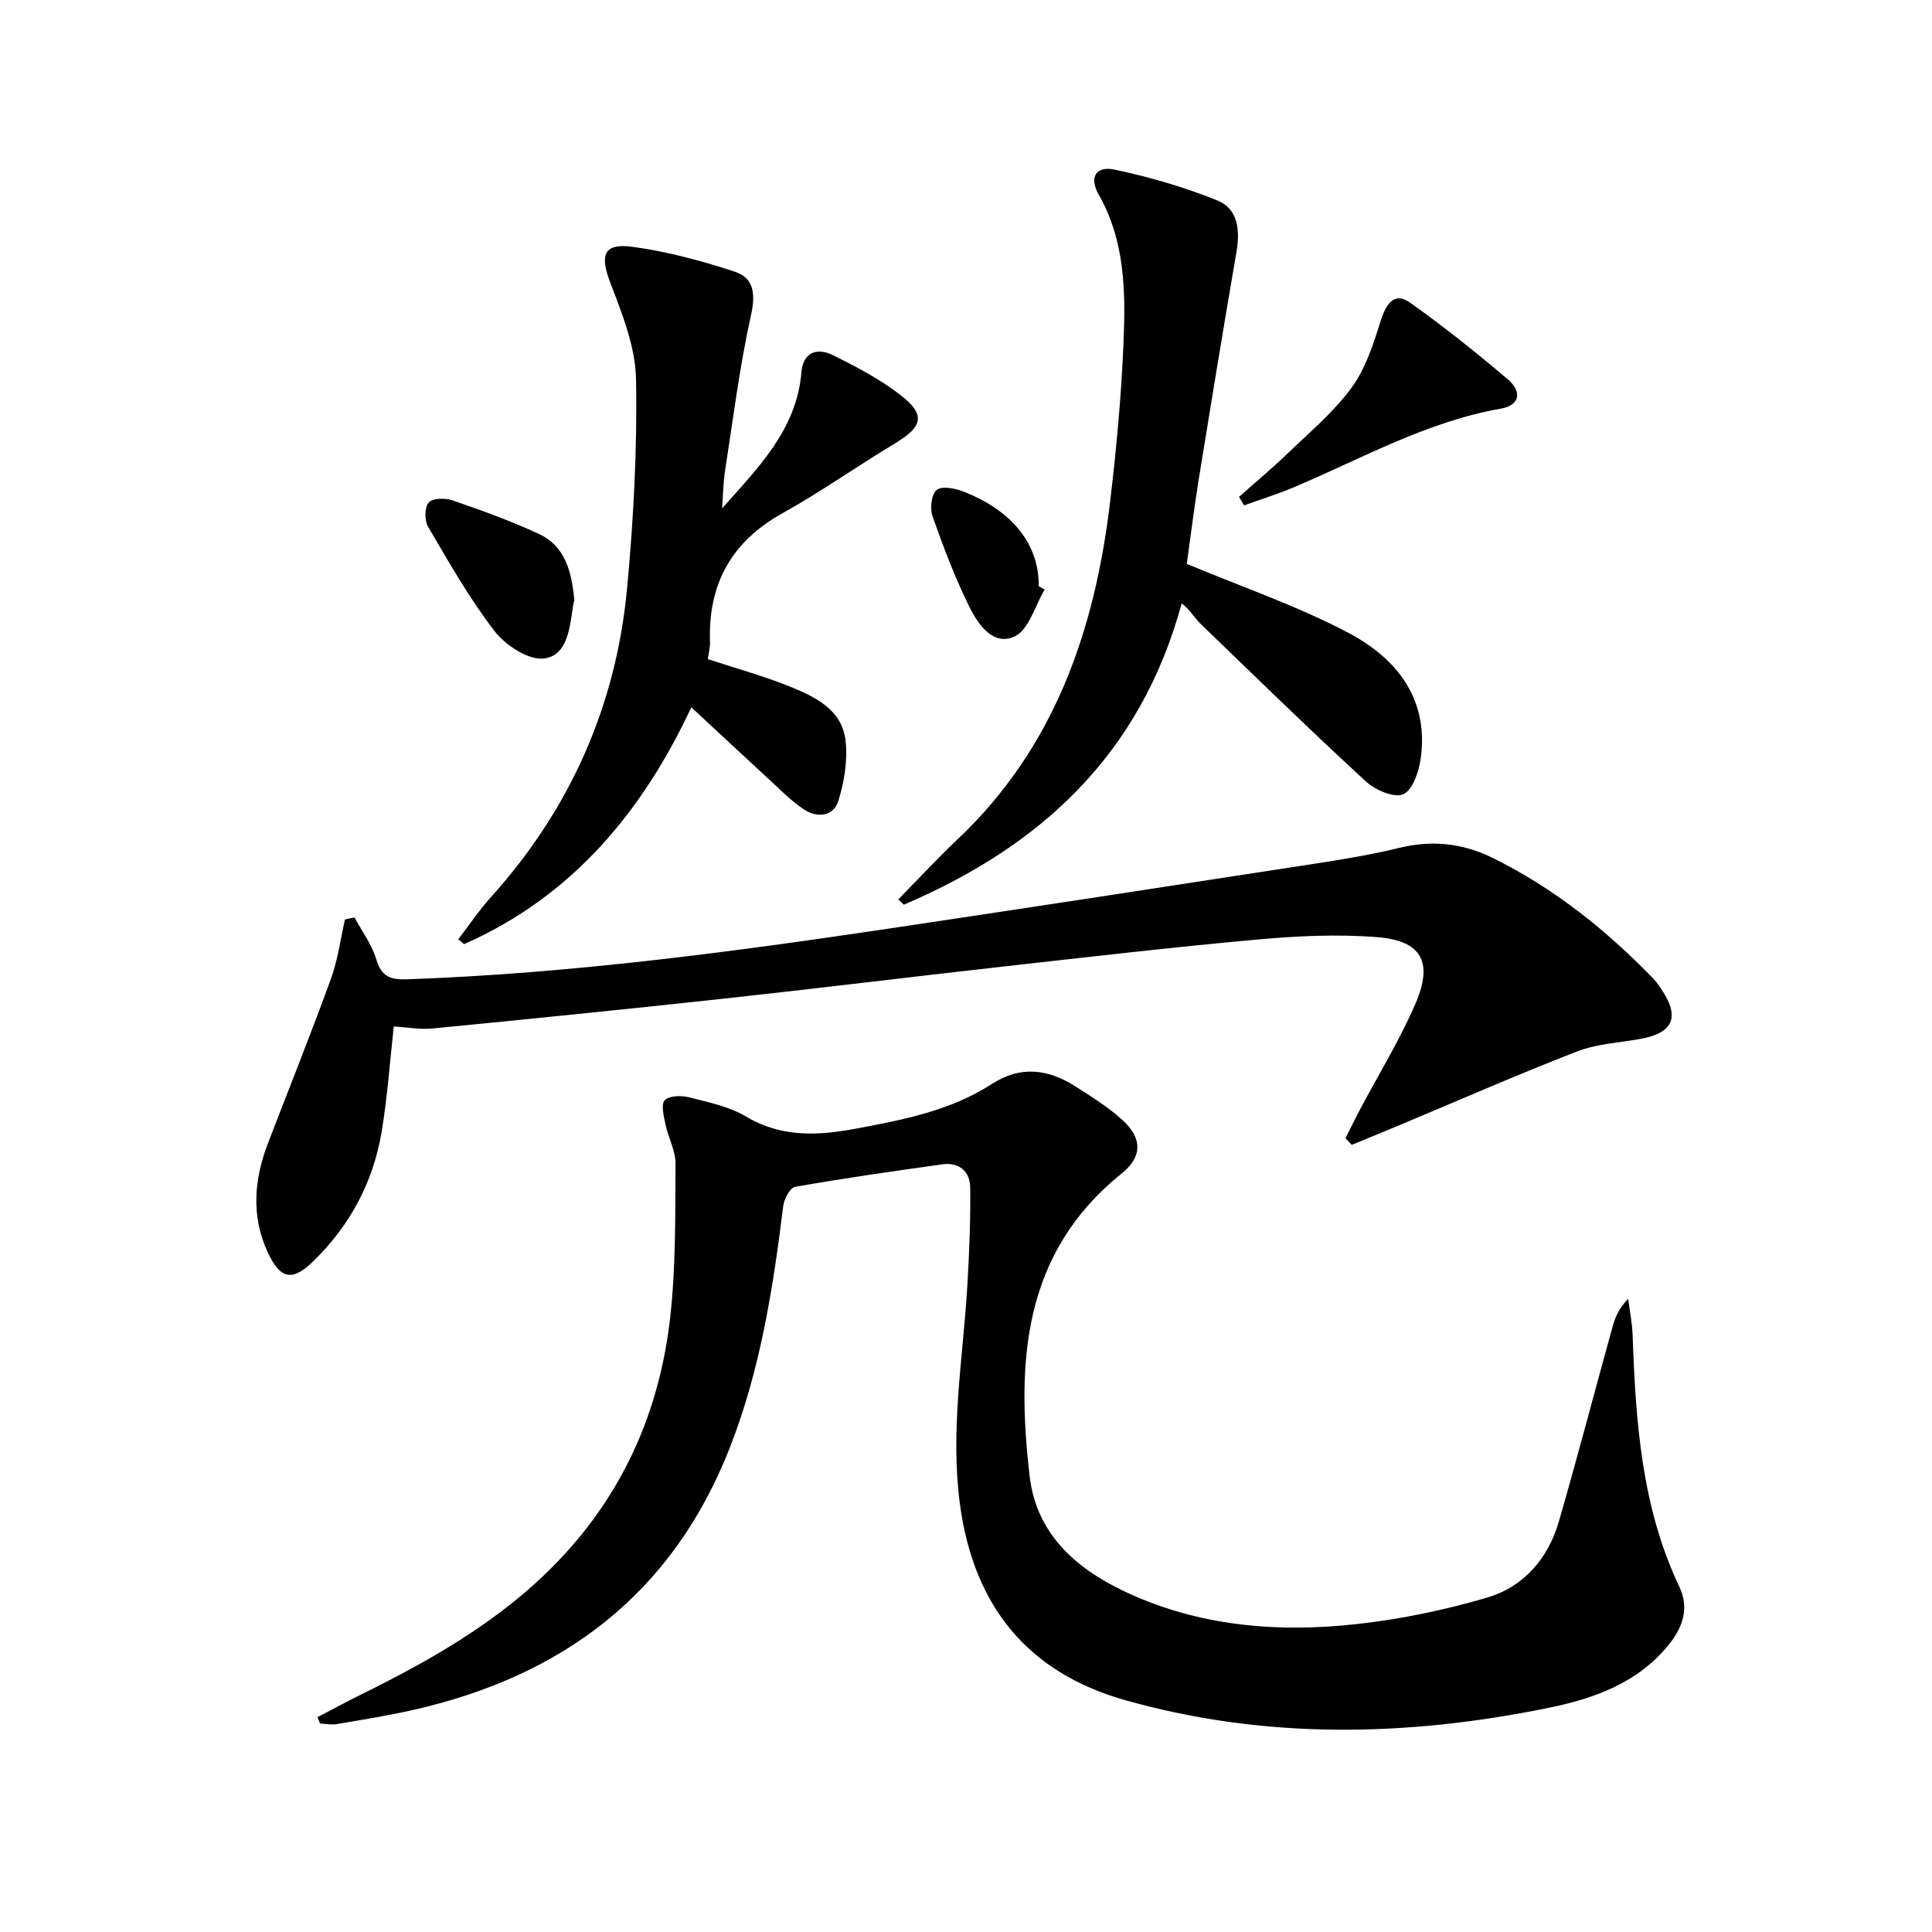
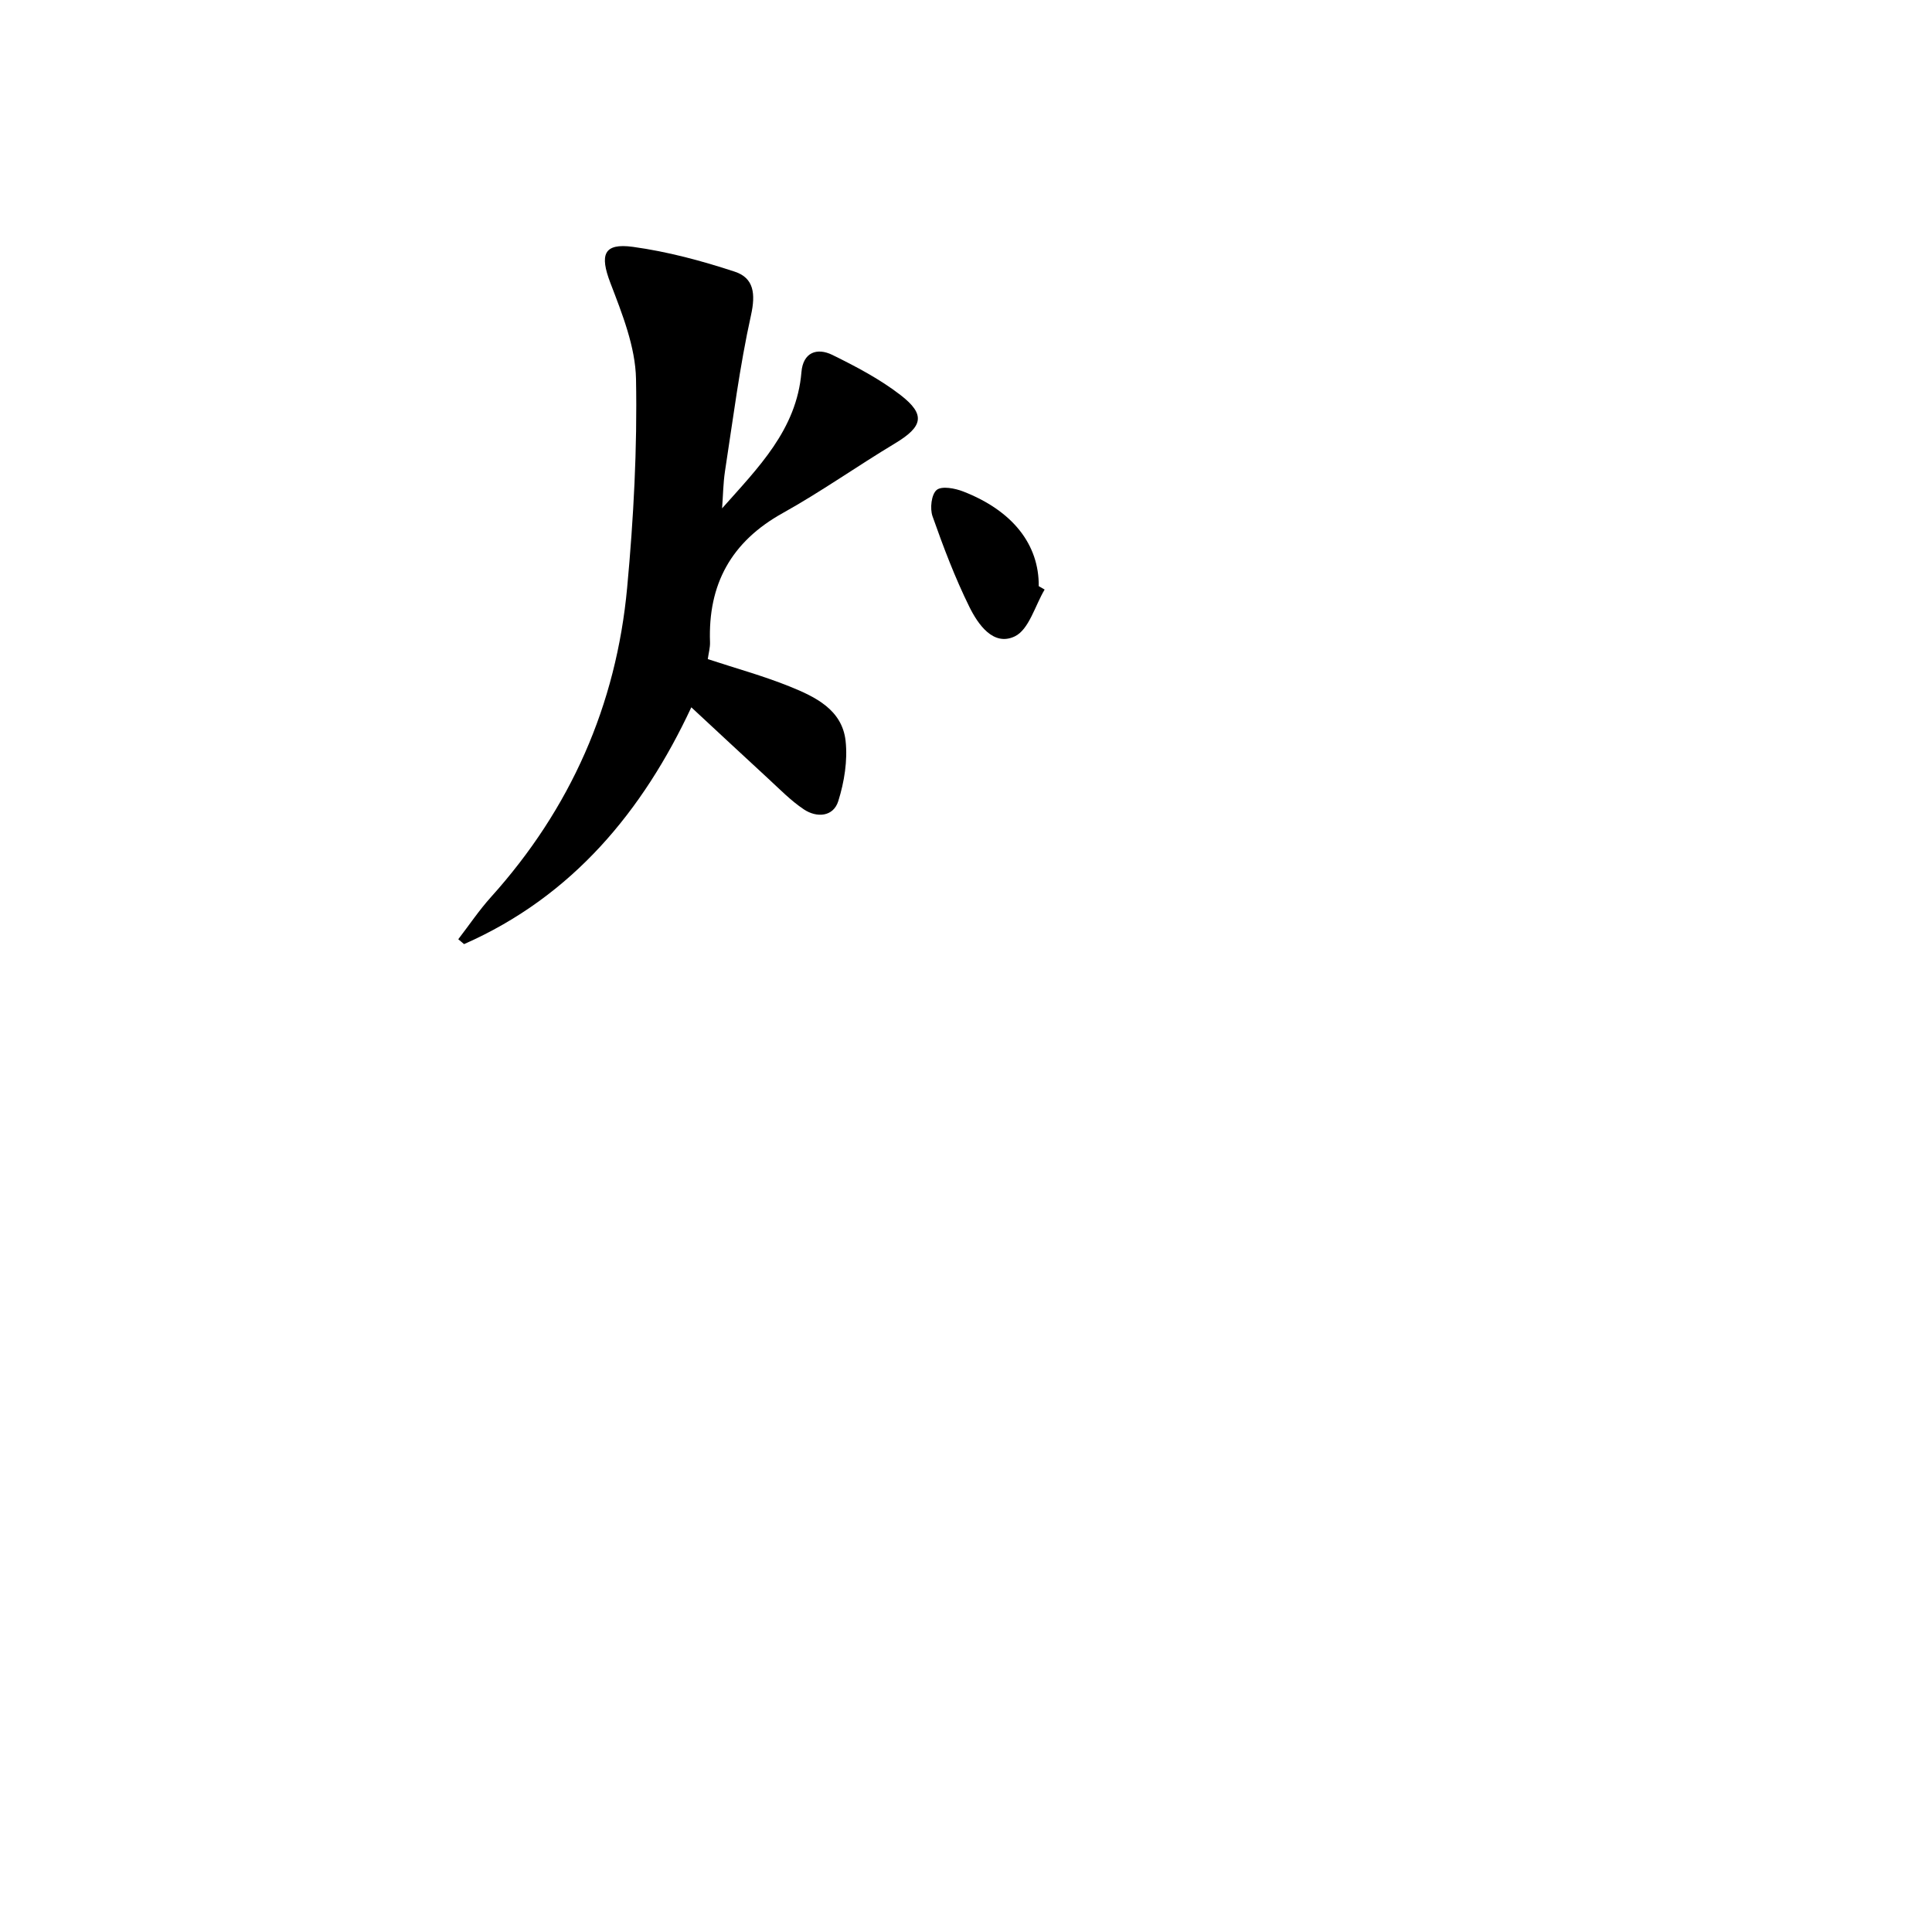
<svg xmlns="http://www.w3.org/2000/svg" enable-background="new 0 0 400 400" viewBox="0 0 400 400">
-   <path d="m65.73 355.52c2.98-1.55 5.93-3.16 8.95-4.65 16.19-7.98 31.64-16.9 43.74-30.8 11.9-13.68 18.35-29.66 20.34-47.36 1.18-10.5 1.03-21.16 1.1-31.76.02-2.71-1.5-5.4-2.08-8.14-.35-1.68-.97-4.15-.16-5.01.93-.97 3.45-1.02 5.06-.61 4.01 1.02 8.28 1.9 11.76 3.97 7.34 4.38 14.94 3.98 22.73 2.52 9.81-1.83 19.64-3.72 28.21-9.27 5.97-3.86 11.69-3.05 17.29.53 3.36 2.14 6.79 4.29 9.72 6.95 4.13 3.73 4.15 7.61-.13 11.05-20.65 16.58-21.8 39.19-19.09 62.64 1.49 12.89 10.84 20.19 22.06 25 14.59 6.26 30.03 7.39 45.55 5.68 9.16-1.01 18.34-2.9 27.18-5.52 7.55-2.24 12.59-8.11 14.8-15.77 3.87-13.39 7.39-26.88 11.11-40.31.55-1.99 1.38-3.91 3.23-5.75.32 2.52.83 5.03.92 7.56.63 17.82 1.83 35.52 9.65 52.01 2.11 4.44.76 8.39-2.13 11.99-6.46 8.02-15.59 11.23-25.11 13.16-29.21 5.94-58.41 6.55-87.38-1.6-20.29-5.71-31.49-19.54-34.31-40.63-2.04-15.25.64-30.19 1.54-45.26.4-6.76.67-13.55.59-20.32-.04-3.29-2.32-5.23-5.73-4.76-10.2 1.41-20.39 2.88-30.52 4.66-1.05.18-2.28 2.51-2.46 3.97-2.1 17-4.73 33.83-11.02 49.94-11.88 30.41-34.67 47.44-65.79 54.44-5.17 1.16-10.42 2-15.64 2.89-1.11.19-2.29-.07-3.44-.12-.18-.45-.36-.89-.54-1.32z" />
-   <path d="m278.56 235.66c1.01-1.99 1.98-3.99 3.02-5.96 3.88-7.33 8.27-14.44 11.53-22.03 3.65-8.53 1.16-12.92-7.96-13.64-8.21-.66-16.59-.25-24.82.49-17.52 1.58-35.01 3.62-52.49 5.58-19.31 2.16-38.6 4.55-57.91 6.65-20.12 2.19-40.26 4.22-60.4 6.19-2.58.25-5.24-.26-8-.42-.83 7.4-1.32 14.65-2.51 21.79-1.75 10.45-6.58 19.47-14.21 26.87-4.32 4.19-6.81 3.66-9.38-1.91-3.5-7.56-2.81-15.16.1-22.71 4.34-11.28 8.84-22.5 12.97-33.85 1.44-3.95 1.98-8.22 2.92-12.34.66-.14 1.32-.29 1.97-.43 1.55 2.88 3.59 5.6 4.51 8.67 1.09 3.65 2.96 4.27 6.5 4.14 33.76-1.2 67.17-5.65 100.52-10.63 29.04-4.33 58.07-8.8 87.09-13.27 5.9-.91 11.82-1.87 17.61-3.29 6.79-1.67 13.16-1.02 19.36 2.03 12.69 6.25 23.56 14.94 33.35 25.05.69.71 1.24 1.56 1.79 2.4 3.7 5.6 2.24 8.84-4.48 10.05-4.41.8-9.05 1.02-13.15 2.61-12.35 4.79-24.49 10.13-36.72 15.24-3.29 1.38-6.6 2.73-9.9 4.09-.45-.46-.88-.91-1.31-1.37z" />
  <path d="m149.5 105.25c7.43-8.39 15.44-16.26 16.43-28.21.34-4.09 3.21-5.13 6.42-3.55 4.88 2.4 9.79 4.98 14.07 8.28 5.29 4.08 4.65 6.56-1.12 10.03-7.82 4.7-15.29 10-23.25 14.43-10.65 5.92-15.48 14.73-15.05 26.72.04 1.12-.29 2.25-.46 3.51 5.77 1.9 11.5 3.47 16.98 5.68 5.28 2.13 10.83 4.8 11.55 11.24.45 4.07-.27 8.52-1.51 12.47-1.02 3.27-4.44 3.51-7.12 1.73-2.73-1.82-5.07-4.25-7.51-6.49-5.24-4.82-10.44-9.68-15.8-14.65-9.97 21.35-24.53 39.12-47.05 49.03-.4-.34-.8-.67-1.2-1.01 2.25-2.92 4.31-6 6.77-8.73 16.46-18.28 25.95-39.72 28.2-64.11 1.33-14.33 2.1-28.79 1.83-43.16-.13-6.68-2.86-13.48-5.31-19.89-2.22-5.81-1.44-8.3 4.68-7.46 7.14.98 14.22 2.88 21.08 5.14 3.96 1.3 4.33 4.59 3.36 8.99-2.36 10.65-3.72 21.53-5.39 32.33-.38 2.53-.4 5.12-.6 7.68z" />
-   <path d="m245.71 116.74c11.7 4.9 23.04 8.77 33.5 14.3 9.86 5.22 16.62 13.55 14.95 25.88-.37 2.74-1.63 6.58-3.61 7.51-1.82.85-5.8-.84-7.73-2.61-11.63-10.71-22.96-21.75-34.33-32.74-1.29-1.25-2.16-2.93-3.84-4.15-8.56 31.49-29.39 50.37-57.52 62.37-.38-.36-.77-.72-1.15-1.08 4.07-4.15 8.02-8.43 12.24-12.42 20.09-18.95 28.43-43.25 31.6-69.79 1.32-11.04 2.35-22.15 2.8-33.26.43-10.44.3-20.93-5.17-30.52-2-3.51-.56-5.93 3.33-5.11 7.21 1.52 14.39 3.61 21.21 6.36 4.4 1.77 4.77 6.23 4 10.74-2.73 15.83-5.32 31.68-7.89 47.54-.93 5.87-1.66 11.78-2.39 16.98z" />
-   <path d="m256.53 102.87c3.41-3.03 6.91-5.95 10.19-9.11 4.53-4.37 9.47-8.5 13.13-13.53 2.9-3.97 4.51-9.02 6.01-13.81 1.26-4.03 3.08-5.9 6.1-3.75 6.99 4.97 13.73 10.35 20.27 15.91 2.69 2.29 2.73 5.28-1.52 6.03-15.26 2.68-28.61 10.24-42.61 16.18-3.43 1.46-7.01 2.57-10.52 3.84-.35-.59-.7-1.17-1.05-1.76z" />
-   <path d="m118.91 124.27c-.03.14-.19.62-.26 1.11-.68 4.47-1.08 10.25-5.95 10.95-3.16.45-7.98-2.67-10.25-5.6-5.23-6.75-9.48-14.28-13.82-21.67-.76-1.29-.74-4 .13-5.02.78-.92 3.42-.96 4.91-.45 6.07 2.1 12.16 4.27 17.97 6.99 5.42 2.54 6.73 7.86 7.27 13.69z" />
  <path d="m216.28 122.06c-2 3.36-3.25 8.3-6.19 9.7-4.42 2.1-7.59-2.47-9.39-6.11-2.98-6.04-5.39-12.4-7.63-18.76-.57-1.61-.24-4.54.86-5.45 1.05-.87 3.79-.35 5.5.32 10.24 3.98 15.71 10.99 15.63 19.6.41.23.81.46 1.22.7z" />
</svg>